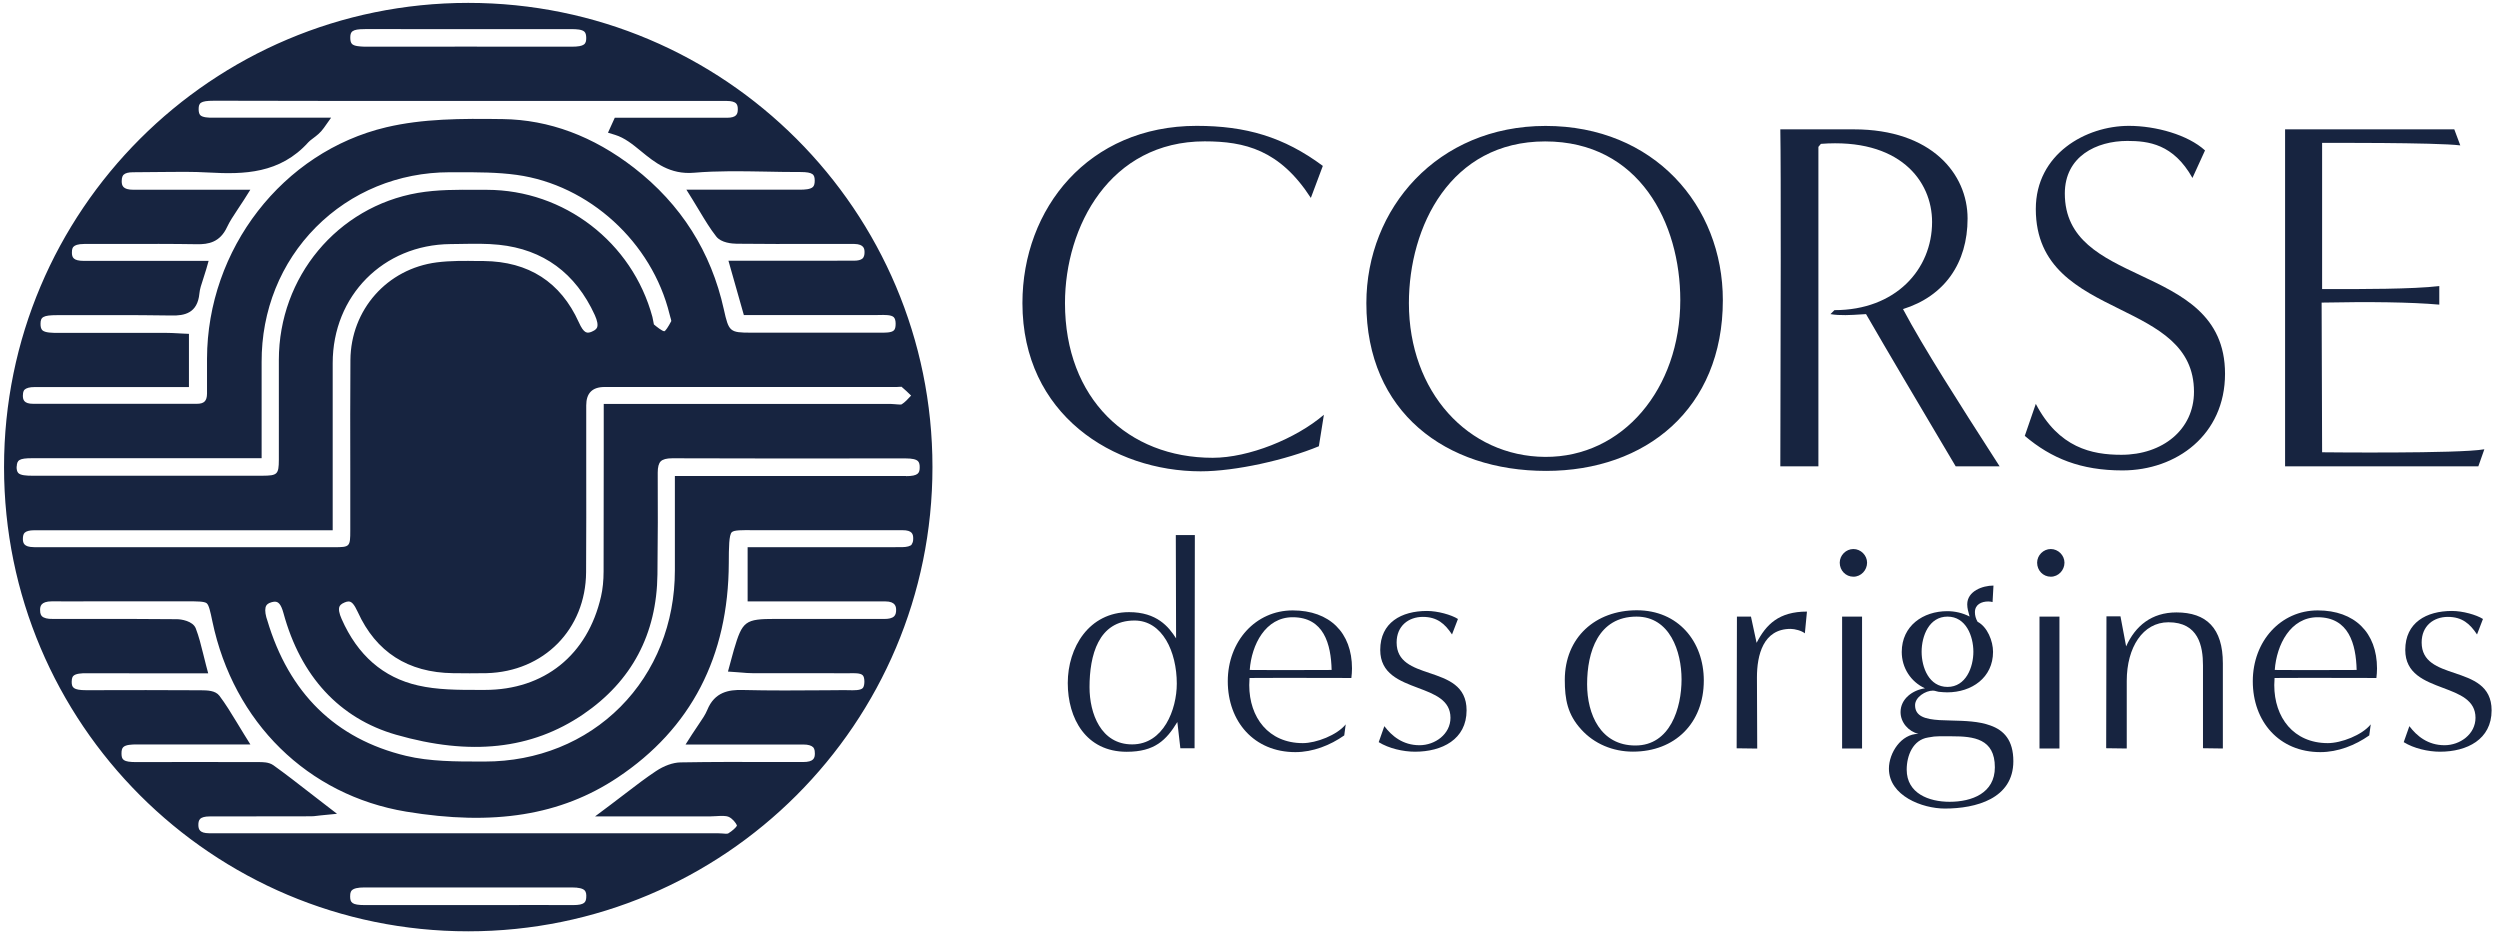
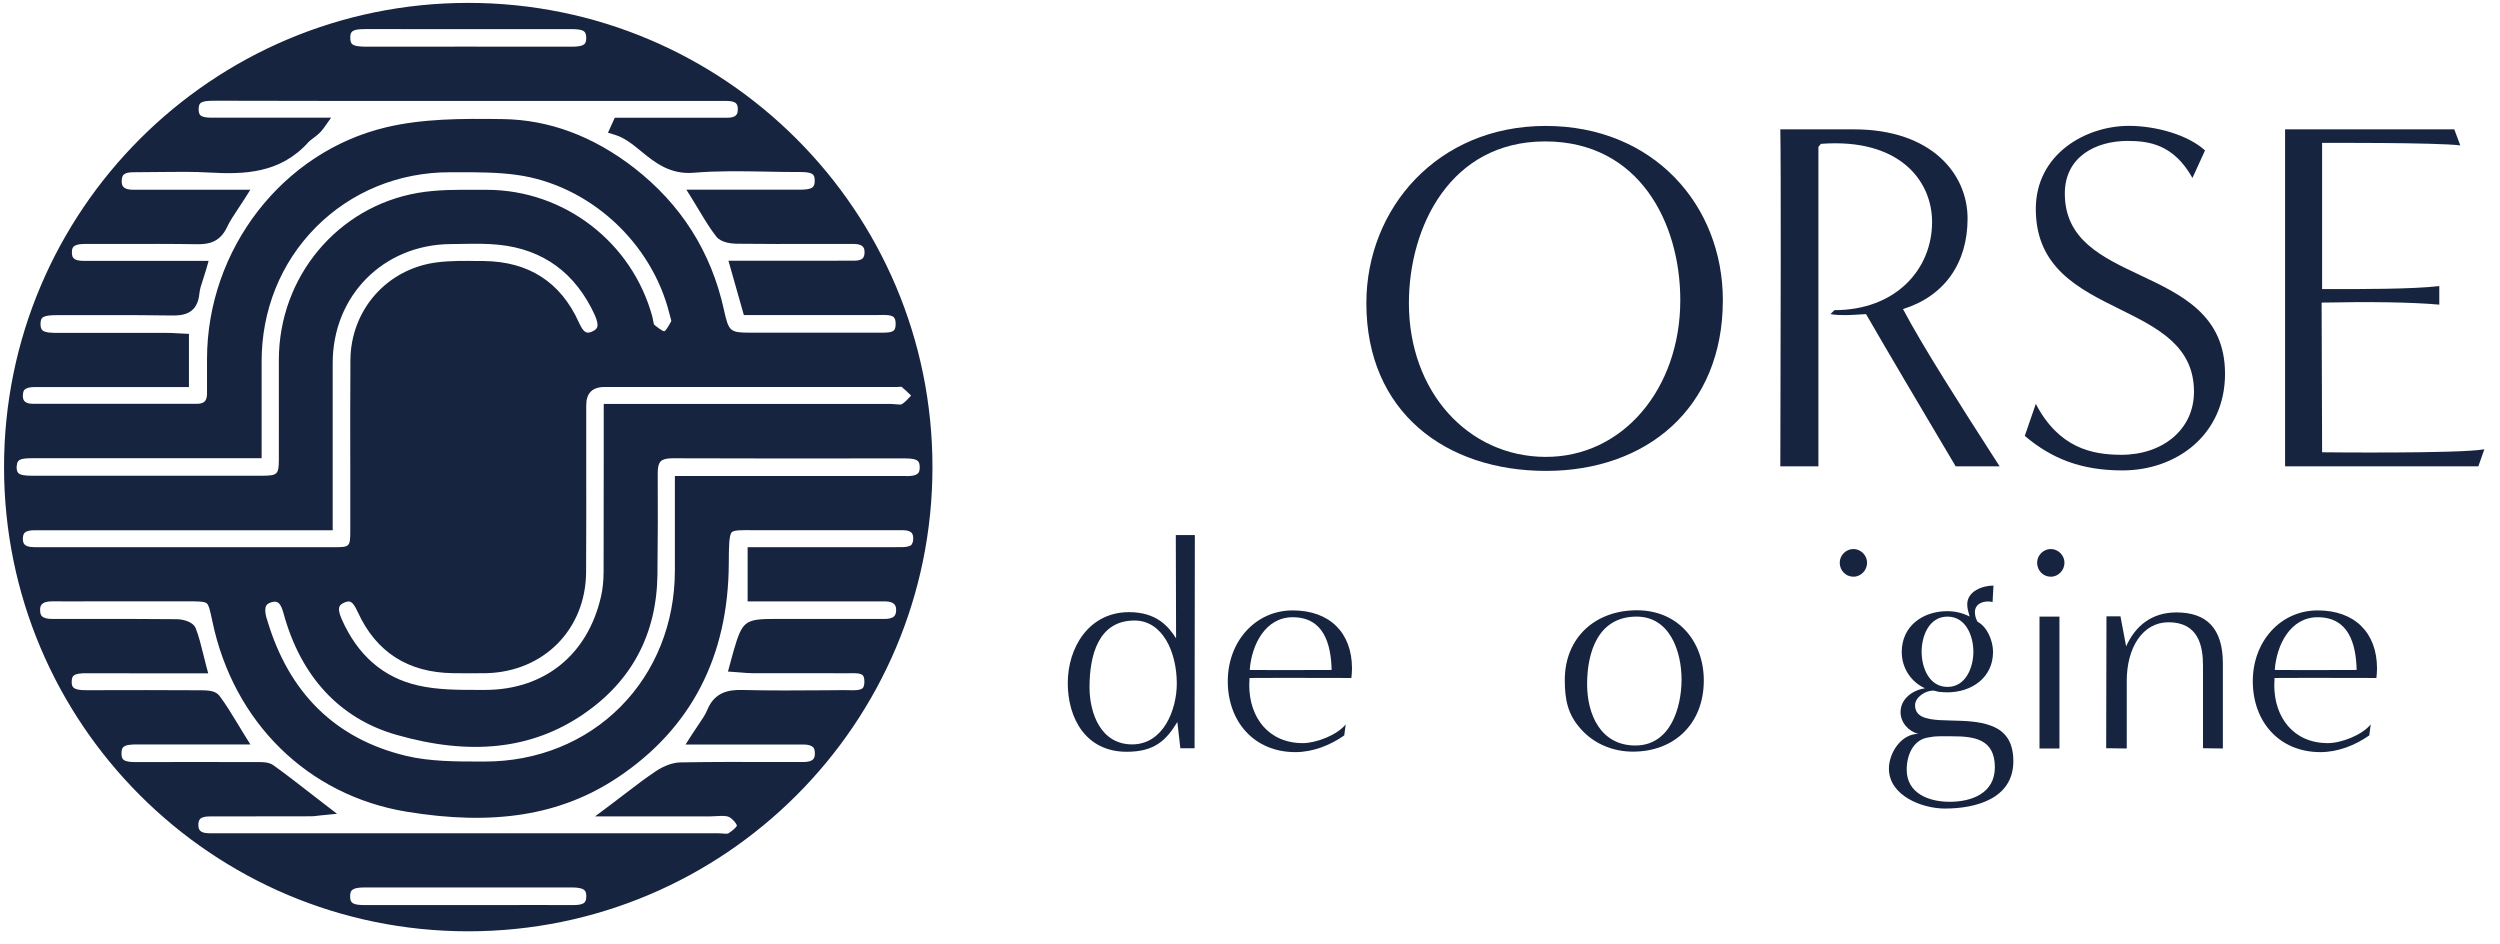
<svg xmlns="http://www.w3.org/2000/svg" width="180" height="68" viewBox="0 0 180 68" fill="none">
  <path fill-rule="evenodd" clip-rule="evenodd" d="M33.712 0.208C15.256 0.208 0.291 15.174 0.291 33.629C0.291 52.084 15.256 67.054 33.712 67.054C52.167 67.054 67.137 52.089 67.137 33.629C67.137 15.169 52.172 0.208 33.712 0.208ZM64.792 27.854C64.827 27.854 64.872 27.849 64.907 27.844C65.143 28.04 65.369 28.256 65.6 28.482L65.592 28.49C65.364 28.738 65.151 28.97 64.917 29.114C64.862 29.137 64.673 29.122 64.546 29.112L64.516 29.109C64.5 29.108 64.484 29.107 64.468 29.105C64.451 29.104 64.434 29.102 64.417 29.101C64.325 29.092 64.234 29.084 64.149 29.084H43.469V32.524C43.469 35.442 43.469 38.284 43.459 41.132C43.459 41.809 43.394 42.422 43.273 42.95C42.309 47.163 39.185 49.674 34.907 49.674H34.465C32.998 49.674 31.487 49.674 30.096 49.352C27.595 48.785 25.747 47.178 24.597 44.566C24.416 44.16 24.366 43.858 24.441 43.678L24.443 43.674C24.464 43.625 24.524 43.489 24.823 43.371C24.923 43.331 25.009 43.306 25.094 43.306C25.31 43.306 25.491 43.482 25.762 44.069C27.073 46.947 29.373 48.423 32.607 48.468C33.42 48.479 34.219 48.484 35.027 48.468C39.155 48.363 42.173 45.305 42.199 41.197C42.214 38.581 42.214 35.914 42.209 33.343V29.185C42.209 28.307 42.645 27.867 43.519 27.864H64.571C64.641 27.864 64.716 27.859 64.792 27.849V27.854ZM26.284 2.092C27.617 2.099 28.948 2.098 30.279 2.097C30.724 2.097 31.168 2.097 31.612 2.097H41.159C41.495 2.097 41.912 2.117 42.083 2.288C42.168 2.373 42.209 2.524 42.209 2.734C42.209 3.161 42.098 3.362 41.154 3.362H41.144C39.889 3.362 38.633 3.361 37.377 3.36C36.122 3.358 34.867 3.357 33.611 3.357C31.1 3.357 28.715 3.357 26.269 3.362C26.244 3.361 26.218 3.36 26.191 3.359C25.895 3.345 25.506 3.327 25.345 3.166C25.26 3.081 25.22 2.93 25.22 2.719C25.22 2.293 25.32 2.087 26.284 2.097V2.092ZM1.778 28.055C1.898 27.934 2.139 27.869 2.481 27.869H13.604V24.037L13.157 24.017C13.037 24.012 12.916 24.007 12.796 23.997C12.519 23.982 12.233 23.967 11.952 23.967H11.791C10.945 23.967 10.1 23.966 9.255 23.965L9.251 23.965H9.25C7.558 23.962 5.867 23.96 4.173 23.967C3.781 23.967 3.239 23.967 3.043 23.771C2.958 23.681 2.913 23.525 2.918 23.304C2.923 22.832 3.088 22.691 4.123 22.691H6.98C7.299 22.691 7.62 22.691 7.943 22.691C9.402 22.689 10.889 22.688 12.354 22.716C13.268 22.736 14.222 22.561 14.357 21.13C14.387 20.813 14.493 20.492 14.629 20.085L14.632 20.076C14.701 19.863 14.775 19.634 14.85 19.382L15.02 18.784H9.285C8.929 18.784 8.572 18.784 8.215 18.783H8.215C7.5 18.782 6.785 18.781 6.071 18.784H6.051C5.263 18.784 5.187 18.523 5.177 18.207C5.167 17.89 5.263 17.79 5.298 17.76C5.383 17.669 5.589 17.564 6.086 17.564H8.708C10.511 17.559 12.374 17.554 14.207 17.584C14.98 17.594 15.834 17.464 16.351 16.344C16.537 15.947 16.793 15.56 17.089 15.113C17.24 14.887 17.401 14.646 17.571 14.38L18.023 13.662H9.602C8.828 13.662 8.763 13.351 8.763 13.034C8.763 12.723 8.863 12.617 8.899 12.582C9.019 12.462 9.25 12.402 9.577 12.402H9.587C10.189 12.402 10.792 12.396 11.395 12.386L11.564 12.384C12.712 12.37 13.897 12.355 15.05 12.422C17.551 12.562 20.158 12.512 22.201 10.242C22.271 10.165 22.363 10.094 22.468 10.013C22.493 9.995 22.517 9.976 22.543 9.956L22.547 9.953C22.782 9.778 23.072 9.562 23.316 9.213L23.839 8.474H19.003C18.598 8.474 18.193 8.474 17.788 8.473H17.788C16.977 8.472 16.165 8.471 15.352 8.474C15.005 8.479 14.588 8.459 14.423 8.294C14.342 8.213 14.302 8.063 14.302 7.857C14.307 7.425 14.408 7.254 15.377 7.254H16.436C19.404 7.264 22.372 7.269 25.34 7.269H52.338C52.654 7.269 52.885 7.329 53.001 7.45C53.091 7.54 53.131 7.696 53.121 7.907C53.111 8.198 53.041 8.479 52.338 8.479H44.263L43.775 9.554L44.283 9.71C44.979 9.924 45.547 10.388 46.148 10.88L46.166 10.895C47.135 11.688 48.235 12.587 49.972 12.437C51.637 12.294 53.355 12.325 55.022 12.354L55.135 12.356C55.873 12.371 56.636 12.386 57.395 12.386H57.621C58.56 12.386 58.655 12.577 58.66 13.009C58.66 13.22 58.62 13.376 58.53 13.461C58.354 13.637 57.917 13.657 57.616 13.657C56.479 13.654 55.342 13.655 54.186 13.656C53.601 13.656 53.011 13.657 52.413 13.657H49.42L49.867 14.375C50.043 14.656 50.208 14.933 50.364 15.194C50.756 15.847 51.127 16.464 51.569 17.027C51.926 17.489 52.719 17.544 53.041 17.549C54.924 17.569 56.837 17.569 58.685 17.564H61.502C62.246 17.574 62.246 17.961 62.246 18.172C62.246 18.493 62.125 18.593 62.085 18.624C61.97 18.719 61.769 18.769 61.508 18.769C60.65 18.769 59.793 18.77 58.934 18.772H58.933C58.073 18.773 57.212 18.774 56.35 18.774H52.448L53.558 22.686H62.959C63.069 22.686 63.175 22.686 63.285 22.681C63.697 22.671 64.169 22.661 64.35 22.837C64.435 22.922 64.486 23.078 64.486 23.304C64.486 23.54 64.45 23.701 64.36 23.786C64.183 23.963 63.724 23.957 63.309 23.952L63.28 23.952C63.259 23.952 63.237 23.952 63.215 23.951C63.204 23.951 63.194 23.951 63.184 23.951C63.119 23.95 63.054 23.948 62.994 23.952H54.075C52.544 23.952 52.473 23.887 52.117 22.279C51.203 18.131 49.028 14.702 45.654 12.085C42.711 9.805 39.532 8.62 36.207 8.575C33.169 8.53 30.442 8.545 27.816 9.162C20.353 10.925 14.925 17.936 14.905 25.825V28.336C14.9 28.873 14.699 29.074 14.166 29.074H2.39C1.707 29.074 1.647 28.768 1.647 28.482C1.647 28.175 1.742 28.08 1.778 28.045V28.055ZM1.205 33.594C1.22 33.132 1.371 32.991 2.305 32.991H18.837V26.071C18.822 22.36 20.208 18.91 22.749 16.354C25.275 13.813 28.69 12.407 32.366 12.402L32.968 12.402C34.372 12.401 35.821 12.401 37.202 12.592C42.409 13.31 46.939 17.439 48.21 22.631C48.225 22.696 48.245 22.767 48.265 22.837C48.29 22.917 48.33 23.048 48.335 23.113C48.099 23.565 47.923 23.811 47.838 23.851C47.677 23.851 47.255 23.505 47.08 23.359C47.065 23.309 47.045 23.204 47.035 23.128C47.02 23.023 46.999 22.917 46.974 22.822C45.518 17.439 40.622 13.677 35.062 13.667H34.364C32.953 13.657 31.497 13.647 30.086 13.888C24.291 14.892 20.082 19.944 20.077 25.91V28.366C20.077 28.893 20.078 29.421 20.078 29.948C20.079 31.003 20.081 32.057 20.077 33.112C20.072 34.151 19.972 34.247 18.902 34.252H2.305C1.908 34.252 1.481 34.227 1.316 34.056C1.23 33.965 1.19 33.81 1.195 33.579L1.205 33.594ZM2.466 39.394H2.42C1.717 39.384 1.652 39.098 1.647 38.806C1.647 38.596 1.687 38.445 1.773 38.359C1.888 38.244 2.124 38.179 2.456 38.179H23.954V26.141C23.954 21.3 27.595 17.619 32.426 17.574C32.672 17.574 32.918 17.569 33.164 17.564L33.266 17.562C34.143 17.548 35.051 17.532 35.921 17.624C39.12 17.956 41.44 19.658 42.826 22.686C43.007 23.088 43.062 23.384 42.992 23.57L42.99 23.574C42.969 23.623 42.909 23.759 42.61 23.881C42.279 24.017 42.048 24.037 41.671 23.198C40.365 20.311 38.066 18.829 34.831 18.794H34.455C33.471 18.779 32.456 18.764 31.457 18.89C27.871 19.347 25.255 22.305 25.23 25.93C25.21 28.552 25.215 31.218 25.22 33.8V38.179C25.22 39.374 25.195 39.399 24.04 39.399C20.44 39.402 16.841 39.401 13.243 39.4H13.242C11.444 39.4 9.646 39.399 7.849 39.399H2.466V39.394ZM41.27 65.166H41.254C39.381 65.156 37.503 65.161 35.63 65.166H26.264C25.325 65.166 25.22 64.98 25.21 64.558C25.2 64.237 25.3 64.132 25.335 64.102C25.471 63.966 25.762 63.896 26.229 63.896H41.189C41.661 63.896 41.968 63.971 42.098 64.112C42.194 64.212 42.229 64.388 42.209 64.634C42.183 64.945 42.098 65.166 41.27 65.166ZM65.656 39.203C65.54 39.324 65.299 39.389 64.968 39.394H64.681C64.578 39.394 64.474 39.395 64.37 39.397C64.266 39.398 64.162 39.399 64.059 39.399H53.829V43.301H63.742C64.501 43.301 64.516 43.718 64.521 43.899C64.526 44.109 64.481 44.265 64.385 44.366C64.229 44.526 63.943 44.562 63.727 44.562H55.833C53.648 44.562 53.453 44.707 52.84 46.786C52.785 46.977 52.729 47.173 52.669 47.409L52.413 48.353L52.98 48.393C53.121 48.403 53.257 48.413 53.382 48.423C53.653 48.448 53.904 48.468 54.166 48.468H57.123C58.349 48.468 59.574 48.468 60.8 48.474H61.121C61.508 48.464 61.944 48.453 62.11 48.614C62.191 48.69 62.231 48.84 62.236 49.056C62.236 49.222 62.216 49.443 62.11 49.548C61.939 49.714 61.487 49.704 61.091 49.694C61.032 49.694 60.973 49.693 60.914 49.691C60.856 49.69 60.799 49.689 60.744 49.689L59.509 49.699C57.515 49.714 55.456 49.729 53.437 49.679C52.493 49.659 51.454 49.809 50.922 51.12C50.783 51.456 50.567 51.773 50.292 52.176L50.279 52.195C50.133 52.406 49.977 52.637 49.817 52.888L49.36 53.606H57.857C58.183 53.606 58.419 53.676 58.54 53.797C58.575 53.832 58.675 53.937 58.67 54.249C58.67 54.575 58.595 54.866 57.822 54.866H55.853C53.608 54.856 51.288 54.851 48.998 54.892C48.456 54.901 47.808 55.133 47.225 55.524C46.492 56.011 45.809 56.534 45.016 57.141C44.861 57.258 44.703 57.379 44.541 57.503L44.539 57.504C44.355 57.645 44.164 57.79 43.966 57.94L42.841 58.783H51.057L51.118 58.781C51.254 58.777 51.406 58.772 51.549 58.763L51.603 58.76C51.934 58.741 52.244 58.723 52.463 58.813C52.719 58.919 53.005 59.255 53.061 59.451C53.001 59.567 52.744 59.818 52.428 60.009C52.363 60.044 52.132 60.024 51.996 60.009C51.881 59.999 51.77 59.994 51.665 59.994H15.055C14.357 59.989 14.292 59.702 14.282 59.416C14.277 59.205 14.317 59.055 14.408 58.964C14.523 58.844 14.759 58.783 15.085 58.783C17.526 58.783 19.967 58.783 22.407 58.773C22.548 58.773 22.679 58.758 22.829 58.738C22.905 58.728 22.99 58.718 23.09 58.708L24.265 58.593L23.331 57.874C23.137 57.725 22.947 57.578 22.759 57.432C22.618 57.323 22.477 57.214 22.337 57.106C21.433 56.403 20.574 55.735 19.691 55.102C19.359 54.866 18.917 54.866 18.566 54.871H18.425C15.332 54.861 12.524 54.861 9.843 54.871H9.818C8.858 54.871 8.758 54.696 8.748 54.269C8.743 54.043 8.783 53.882 8.873 53.797C9.044 53.621 9.476 53.596 9.873 53.601C11.555 53.606 13.232 53.606 14.995 53.601H18.028L17.581 52.883C17.428 52.638 17.283 52.397 17.142 52.163L17.079 52.059L17.03 51.979C16.627 51.316 16.243 50.685 15.799 50.096C15.507 49.71 14.928 49.704 14.45 49.699L14.428 49.699H14.367C11.912 49.684 9.255 49.684 6.242 49.694H6.217C5.268 49.694 5.162 49.498 5.162 49.086C5.162 48.785 5.253 48.694 5.283 48.664C5.454 48.494 5.875 48.468 6.227 48.474C7.659 48.481 9.095 48.48 10.554 48.479L10.563 48.479C11.05 48.479 11.54 48.479 12.032 48.479H14.99L14.834 47.891C14.764 47.625 14.699 47.364 14.639 47.113L14.631 47.081C14.473 46.44 14.323 45.833 14.096 45.245C13.885 44.707 13.037 44.582 12.73 44.582C10.676 44.562 8.592 44.562 6.573 44.562H3.786C3.43 44.572 3.154 44.501 3.023 44.371C2.988 44.336 2.877 44.225 2.887 43.904C2.892 43.693 2.902 43.296 3.741 43.296H3.761C4.72 43.306 5.685 43.301 6.644 43.296H13.489C14.171 43.296 14.709 43.296 14.88 43.432C15.04 43.562 15.141 44.009 15.291 44.737C16.813 52.014 22.161 57.262 29.242 58.437C35.545 59.481 40.381 58.703 44.463 55.986C49.751 52.466 52.448 47.273 52.473 40.539C52.478 39.414 52.483 38.52 52.689 38.319C52.85 38.159 53.442 38.164 54.256 38.174H64.983C65.681 38.174 65.746 38.46 65.751 38.751C65.756 38.957 65.716 39.108 65.626 39.198L65.656 39.203ZM65.239 34.272H48.591V41.076C48.591 44.863 47.2 48.348 44.674 50.889C42.148 53.43 38.683 54.831 34.912 54.831H34.636C32.823 54.831 30.945 54.831 29.227 54.419C24.16 53.199 20.8 49.91 19.239 44.642L19.209 44.551C19.203 44.531 19.197 44.513 19.191 44.494C19.185 44.475 19.178 44.456 19.173 44.436C19.073 44.059 19.073 43.768 19.173 43.602L19.175 43.599C19.202 43.556 19.28 43.43 19.565 43.356C19.645 43.336 19.721 43.321 19.791 43.321C20.027 43.321 20.228 43.477 20.409 44.14C21.649 48.7 24.446 51.728 28.509 52.898C33.867 54.44 38.276 53.957 41.988 51.431C45.488 49.046 47.286 45.656 47.336 41.358C47.366 38.771 47.371 36.376 47.356 34.031C47.356 33.629 47.426 33.363 47.572 33.217C47.718 33.072 47.989 32.996 48.406 32.996C53.352 33.016 58.379 33.011 63.24 33.006H65.219C65.681 33.006 65.967 33.072 66.097 33.207C66.183 33.297 66.228 33.453 66.218 33.679C66.208 34.041 66.133 34.282 65.229 34.282L65.239 34.272Z" fill="#172440" />
-   <path d="M86.446 33.935C88.967 33.935 92.608 33.107 94.953 32.132H94.958L95.32 29.863C93.301 31.59 89.911 32.961 87.315 32.961C81.218 32.961 76.679 28.707 76.679 21.823C76.679 16.303 79.923 10.177 86.737 10.177C89.62 10.177 92.146 10.79 94.381 14.25L95.244 11.945C92.432 9.855 89.695 9.062 86.16 9.062C78.376 9.062 73.615 15.008 73.615 21.823C73.615 29.863 80.174 33.935 86.446 33.935Z" fill="#172440" />
  <path fill-rule="evenodd" clip-rule="evenodd" d="M98.378 21.828C98.378 29.687 104.108 33.905 111.319 33.905C118.496 33.905 124.045 29.436 124.045 21.612C124.045 14.797 119.073 9.067 111.284 9.067C103.495 9.067 98.378 15.013 98.378 21.828ZM111.249 10.182C118.059 10.182 120.981 16.093 120.981 21.607V21.612C120.981 27.994 116.838 32.931 111.249 32.896C105.695 32.861 101.441 28.21 101.441 21.828C101.441 16.309 104.439 10.182 111.249 10.182Z" fill="#172440" />
  <path d="M139.875 32.001L139.9 32.042C140.281 32.685 140.595 33.214 140.808 33.574H143.971L143.591 32.981C141.165 29.204 138.486 25.031 137.016 22.254C140.009 21.32 141.666 18.94 141.666 15.731C141.666 12.522 139.07 9.313 133.481 9.313H128.183C128.238 12.274 128.206 24.378 128.19 30.374L128.19 30.438C128.186 31.997 128.183 33.134 128.183 33.574H130.925V10.574L131.105 10.358C136.73 9.926 139.11 12.989 139.11 15.982C139.11 19.407 136.479 22.33 132.08 22.33L131.793 22.616C132.45 22.736 133.305 22.682 133.968 22.639C134.107 22.63 134.237 22.622 134.355 22.616C135.867 25.242 138.378 29.476 139.875 32.001Z" fill="#172440" />
  <path d="M152.74 32.745C150.61 32.745 148.23 32.243 146.573 29.069L146.578 29.079L145.784 31.384C147.698 33.006 149.822 33.87 152.815 33.87C156.707 33.87 160.202 31.309 160.202 26.91C160.202 22.694 157.085 21.224 154.092 19.813C151.326 18.51 148.667 17.256 148.667 13.933C148.667 11.262 150.937 10.147 153.171 10.147C154.683 10.147 156.486 10.363 157.857 12.813L158.761 10.83C157.535 9.71 155.23 9.062 153.282 9.062C150.183 9.062 146.578 11.081 146.578 15.048C146.578 19.269 149.663 20.796 152.622 22.259C155.348 23.608 157.967 24.904 157.967 28.205C157.967 30.942 155.697 32.745 152.74 32.745Z" fill="#172440" />
  <path d="M164.526 9.313V33.574H178.441L178.873 32.348C177.07 32.675 167.192 32.564 167.192 32.564L167.157 21.787C170.617 21.717 173.54 21.752 175.629 21.933V20.597C173.74 20.824 169.86 20.817 167.795 20.814L167.793 20.814C167.57 20.814 167.368 20.813 167.192 20.813V10.287C167.192 10.287 175.408 10.252 177.141 10.468L176.709 9.313H164.526Z" fill="#172440" />
  <path fill-rule="evenodd" clip-rule="evenodd" d="M84.985 53.872L84.769 51.984C83.975 53.289 83.142 54.128 81.123 54.128C78.185 54.128 76.879 51.728 76.879 49.177C76.879 46.626 78.401 44.074 81.294 44.074C83.287 44.074 84.146 45.124 84.678 45.963C84.678 43.306 84.658 38.525 84.658 38.525H86.029L86.009 53.877H84.98L84.985 53.872ZM84.729 49.222C84.729 46.927 83.699 44.677 81.685 44.677C79.069 44.677 78.446 47.208 78.446 49.478C78.446 51.366 79.26 53.596 81.515 53.596C83.769 53.596 84.729 51.09 84.729 49.222Z" fill="#172440" />
  <path fill-rule="evenodd" clip-rule="evenodd" d="M96.781 52.953C95.772 53.661 94.531 54.153 93.266 54.153C90.288 54.153 88.4 51.944 88.4 49.051C88.4 46.158 90.413 43.949 93.075 43.949C95.737 43.949 97.344 45.556 97.344 48.127C97.344 48.363 97.323 48.599 97.298 48.815C97.036 48.815 96.511 48.814 95.856 48.812C93.892 48.807 90.753 48.8 89.966 48.815C89.966 48.9 89.961 48.986 89.956 49.071C89.951 49.157 89.946 49.242 89.946 49.327C89.946 51.662 91.337 53.505 93.803 53.505C94.767 53.505 96.269 52.928 96.891 52.155L96.786 52.948L96.781 52.953ZM93.07 44.441C91.116 44.441 90.112 46.415 89.981 48.237C90.708 48.252 93.048 48.245 94.612 48.241C95.167 48.239 95.624 48.237 95.877 48.237C95.832 46.374 95.32 44.441 93.07 44.441Z" fill="#172440" />
-   <path d="M99.674 52.285C100.211 52.993 101.004 53.656 102.205 53.656C103.319 53.656 104.434 52.863 104.434 51.682C104.434 50.407 103.29 49.977 102.09 49.526C100.768 49.028 99.377 48.505 99.377 46.796C99.377 44.823 100.899 43.989 102.742 43.989C103.515 43.989 104.5 44.265 104.972 44.566L104.545 45.681C104.033 44.908 103.47 44.416 102.446 44.416C101.421 44.416 100.557 45.059 100.557 46.259C100.557 47.659 101.717 48.051 102.923 48.458C104.231 48.9 105.594 49.361 105.594 51.145C105.594 53.244 103.817 54.123 101.883 54.123C101.025 54.123 99.995 53.887 99.267 53.435L99.674 52.28V52.285Z" fill="#172440" />
  <path fill-rule="evenodd" clip-rule="evenodd" d="M113.845 52.516C112.861 51.441 112.665 50.352 112.665 48.956C112.665 45.892 114.875 43.939 117.853 43.939C120.831 43.939 122.674 46.189 122.674 48.996C122.674 52.064 120.595 54.118 117.572 54.118C116.135 54.118 114.784 53.561 113.84 52.511L113.845 52.516ZM121.072 48.918C121.071 46.905 120.232 44.396 117.833 44.396C115.066 44.396 114.272 46.947 114.272 49.262C114.272 51.426 115.236 53.676 117.747 53.676C120.257 53.676 121.071 50.977 121.072 48.918Z" fill="#172440" />
-   <path d="M125.039 53.872L125.059 44.396H126.069L126.475 46.284C127.163 44.953 128.082 44.034 130.101 44.034L129.95 45.601C129.714 45.405 129.222 45.28 128.921 45.28C126.947 45.28 126.5 47.168 126.5 48.775L126.52 53.897L125.039 53.877V53.872Z" fill="#172440" />
-   <path d="M132.632 44.396H134.068V53.892H132.632V44.396Z" fill="#172440" />
  <path d="M133.446 39.53C132.913 39.53 132.461 39.977 132.461 40.514C132.461 41.071 132.888 41.523 133.446 41.523C134.003 41.523 134.43 41.046 134.43 40.514C134.43 39.982 133.978 39.53 133.446 39.53Z" fill="#172440" />
  <path fill-rule="evenodd" clip-rule="evenodd" d="M143.158 43.306C143.263 43.306 143.374 43.326 143.459 43.346L143.464 43.361L143.53 42.161C142.736 42.161 141.641 42.568 141.641 43.512C141.641 43.792 141.715 44.05 141.794 44.326L141.812 44.391C141.32 44.135 140.762 44.004 140.205 44.004C138.467 44.004 136.926 45.054 136.926 46.942C136.926 48.077 137.569 49.086 138.598 49.558C137.719 49.684 136.84 50.306 136.84 51.271C136.84 52.024 137.418 52.667 138.126 52.837C136.881 52.837 136.002 54.209 136.002 55.343C136.002 57.297 138.402 58.216 140.029 58.216C142.259 58.216 144.961 57.508 144.961 54.806C144.961 53.285 144.273 52.576 143.309 52.235C142.476 51.926 141.447 51.901 140.503 51.878C140.204 51.871 139.915 51.864 139.643 51.848C138.633 51.783 137.885 51.587 137.885 50.774C137.885 50.196 138.633 49.724 139.171 49.724C139.262 49.724 139.345 49.748 139.425 49.772C139.476 49.787 139.526 49.801 139.577 49.809C139.793 49.829 140.009 49.849 140.2 49.849C141.958 49.849 143.499 48.795 143.499 46.932C143.499 46.158 143.093 45.134 142.385 44.767C142.259 44.551 142.194 44.315 142.194 44.079C142.194 43.522 142.666 43.306 143.158 43.306ZM140.22 44.396C141.546 44.396 142.083 45.792 142.083 46.927C142.083 48.042 141.546 49.458 140.22 49.458C138.894 49.458 138.357 48.067 138.357 46.927C138.357 45.787 138.894 44.396 140.22 44.396ZM139.597 53.013H140.541C142.108 53.013 143.63 53.184 143.63 55.243C143.63 57.106 141.978 57.729 140.371 57.729C138.889 57.729 137.282 57.131 137.282 55.414C137.282 54.404 137.729 53.269 138.824 53.099C139.171 53.033 139.361 53.013 139.597 53.013Z" fill="#172440" />
  <path d="M148.28 44.396H146.844V53.892H148.28V44.396Z" fill="#172440" />
  <path d="M146.673 40.514C146.673 39.977 147.125 39.53 147.657 39.53C148.19 39.53 148.642 39.982 148.642 40.514C148.642 41.046 148.215 41.523 147.657 41.523C147.1 41.523 146.673 41.071 146.673 40.514Z" fill="#172440" />
  <path d="M158.615 53.872V47.911C158.615 46.52 158.294 44.803 156.129 44.803C154.286 44.803 153.126 46.605 153.126 49.026V53.892L151.645 53.872C151.645 53.872 151.665 46.41 151.665 44.376H152.674L153.081 46.54C153.744 45.059 154.924 44.094 156.702 44.094C158.866 44.094 160.046 45.229 160.046 47.76V53.892L158.615 53.872Z" fill="#172440" />
  <path fill-rule="evenodd" clip-rule="evenodd" d="M170.582 52.953C169.573 53.661 168.332 54.153 167.067 54.153C164.089 54.153 162.201 51.944 162.201 49.051C162.201 46.158 164.215 43.949 166.876 43.949C169.538 43.949 171.145 45.556 171.145 48.127C171.145 48.363 171.125 48.599 171.1 48.815C170.837 48.815 170.312 48.814 169.657 48.812C167.693 48.807 164.555 48.8 163.768 48.815C163.768 48.9 163.763 48.986 163.758 49.071C163.753 49.157 163.747 49.242 163.747 49.327C163.747 51.662 165.139 53.505 167.604 53.505C168.568 53.505 170.07 52.928 170.693 52.155L170.587 52.948L170.582 52.953ZM166.871 44.441C164.918 44.441 163.913 46.415 163.783 48.237C164.509 48.252 166.849 48.245 168.413 48.241C168.968 48.239 169.426 48.237 169.678 48.237C169.633 46.374 169.121 44.441 166.871 44.441Z" fill="#172440" />
-   <path d="M173.475 52.285C174.012 52.993 174.806 53.656 176.006 53.656C177.121 53.656 178.236 52.863 178.236 51.682C178.236 50.407 177.092 49.977 175.892 49.526C174.569 49.028 173.179 48.505 173.179 46.796C173.179 44.823 174.7 43.989 176.543 43.989C177.317 43.989 178.301 44.265 178.773 44.566L178.346 45.681C177.834 44.908 177.271 44.416 176.247 44.416C175.222 44.416 174.359 45.059 174.359 46.259C174.359 47.659 175.518 48.051 176.725 48.458C178.033 48.9 179.396 49.361 179.396 51.145C179.396 53.244 177.618 54.123 175.684 54.123C174.826 54.123 173.796 53.887 173.068 53.435L173.475 52.28V52.285Z" fill="#172440" />
</svg>